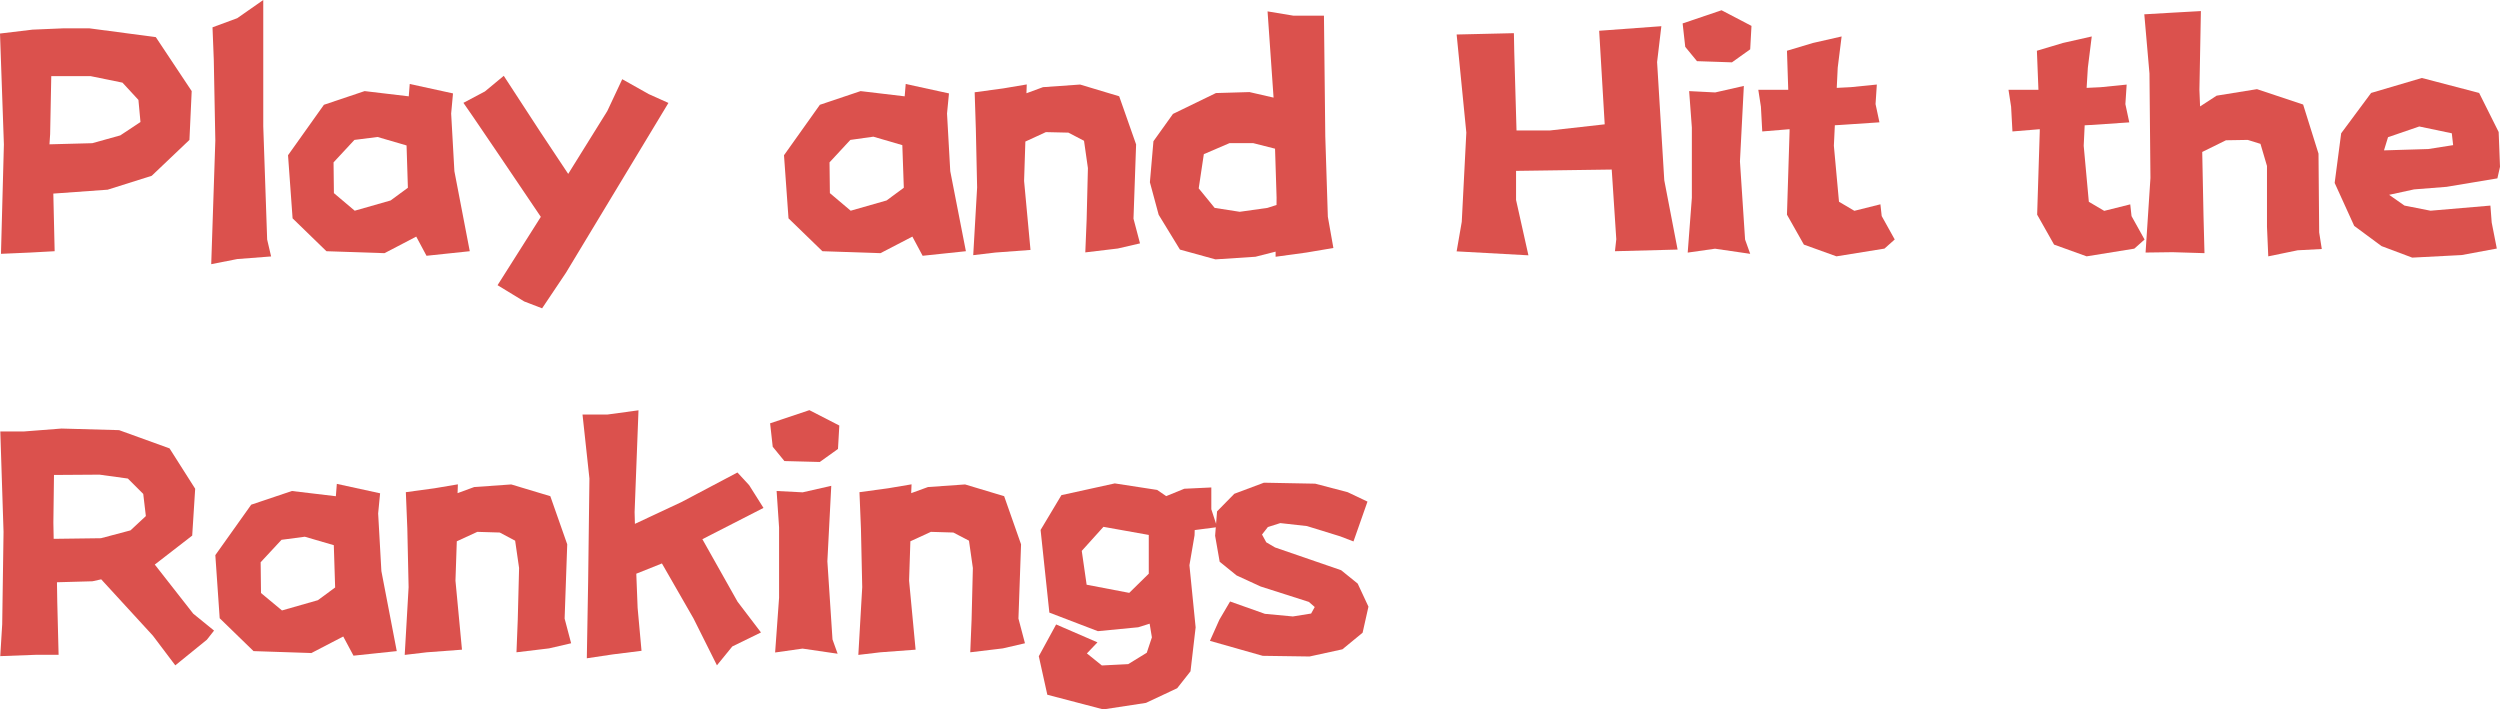
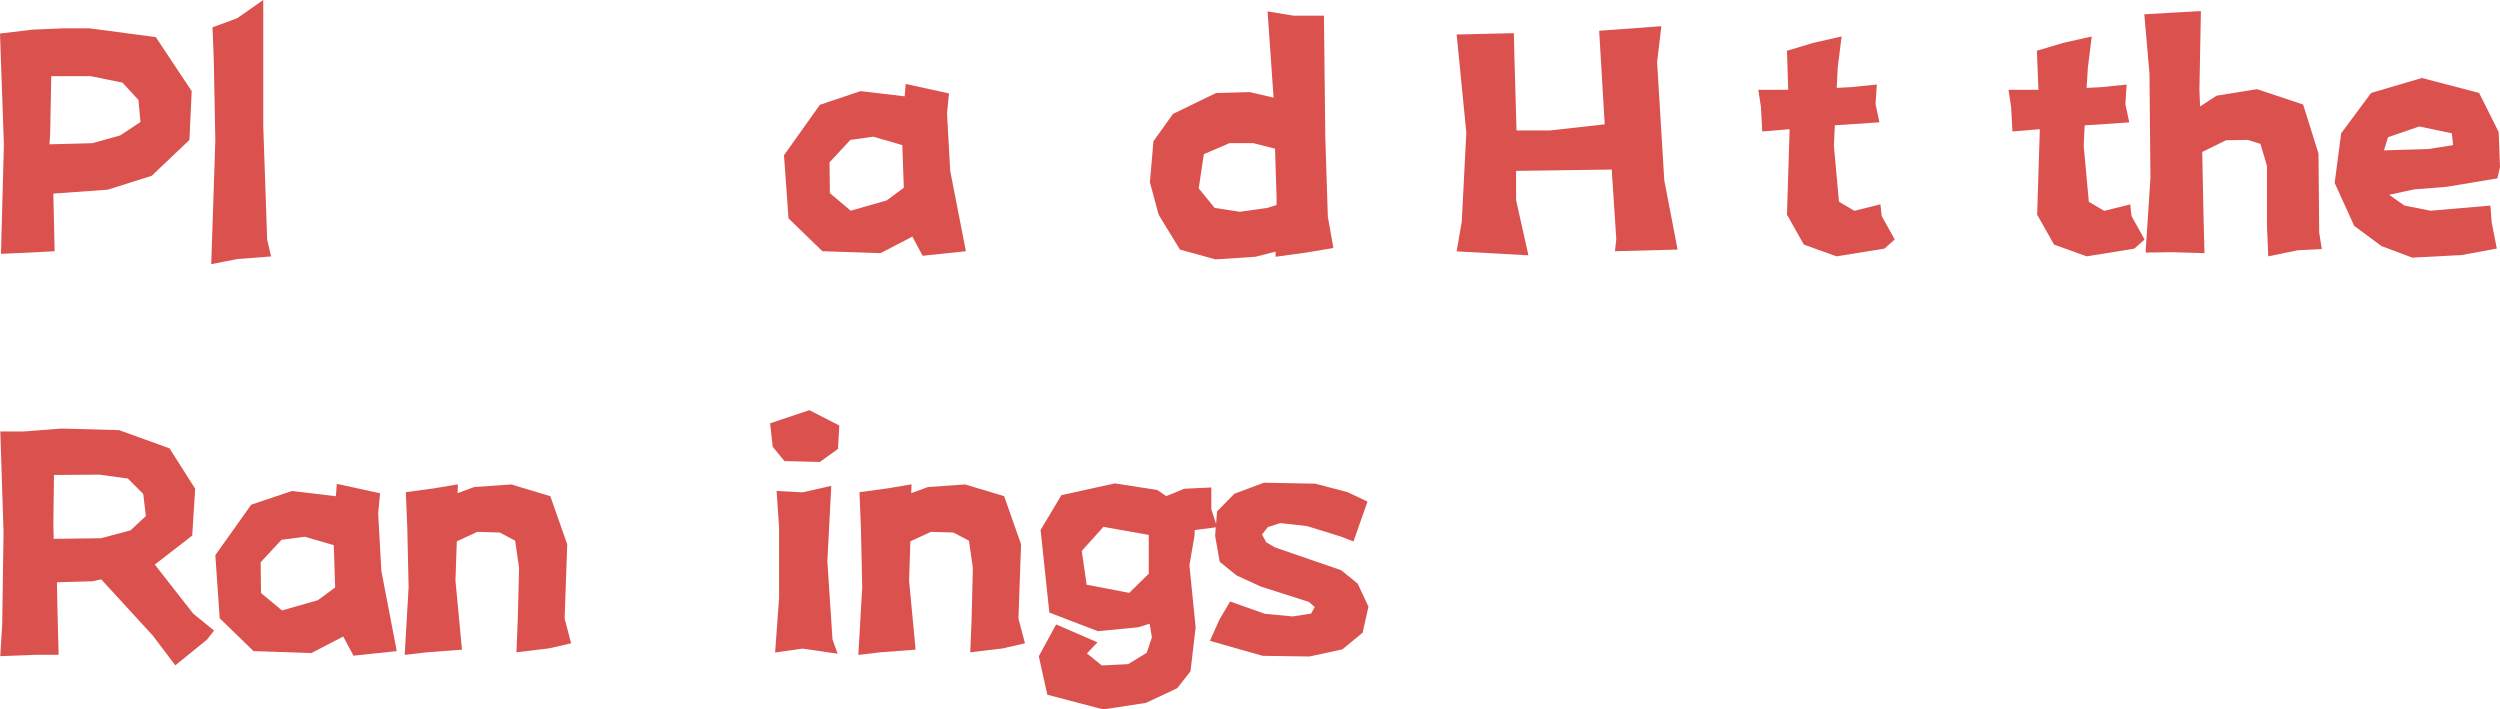
<svg xmlns="http://www.w3.org/2000/svg" viewBox="0 0 487.63 138.37">
  <defs>
    <style>.cls-1{fill:#db514d;}</style>
  </defs>
  <title>资源 37</title>
  <g id="图层_2" data-name="图层 2">
    <g id="图层_1-2" data-name="图层 1">
      <path class="cls-1" d="M0,6.54l6.35-.76,6.15-.26h4.89l13,1.72,7,10.53-.44,9.52-7.36,7L21,37l-10.6.76L10.66,49l-4.76.26-5.71.25L.76,28.18ZM9.78,26.15l-.13,2L18,27.93l5.46-1.52,3.94-2.61L27,19.49l-3.11-3.37-6.22-1.27H10Z" />
      <path class="cls-1" d="M41.45,5.33l4.82-1.78L51.35,0V24.63l.76,22.09.77,3.3-6.61.51-5.07,1L42,27.42,41.7,11.68Z" />
-       <path class="cls-1" d="M79.73,18.79l.19-2.41,8.44,1.84L88,22.15l.63,11.24,3,15.61-8.44.89-2-3.74L75,49.38,63.67,49l-6.6-6.41-.89-12.31,7-9.84,7.94-2.67Zm-10.6,8.5-4.07,4.38.07,6,4.06,3.43,7-2,3.37-2.48-.26-8.25-5.65-1.65Z" />
-       <path class="cls-1" d="M90.39,20.06l4.19-2.22,3.68-3.05,7.17,11,5.4,8.13,7.62-12.25,2.92-6.22,5.2,2.92,3.81,1.71-20,33.14-4.64,6.92-3.49-1.34-5.2-3.17,8.44-13.33L97.37,30.28l-5-7.36Z" />
      <path class="cls-1" d="M176.46,18.79l.2-2.41,8.44,1.84-.38,3.93.63,11.24L188.4,49l-8.44.89-2-3.74-6.22,3.23L160.41,49l-6.61-6.41-.88-12.31,7-9.84,7.94-2.67Zm-10.6,8.5-4.06,4.38.07,6,4.06,3.43,7-2,3.36-2.48L176,28.31l-5.65-1.65Z" />
-       <path class="cls-1" d="M190.11,18l5.59-.76,4.57-.77-.06,1.72L203.44,17l7.24-.51,7.62,2.29,3.3,9.39-.51,14.48,1.27,4.82-4.32,1-6.35.76.26-6.35.25-10.09-.76-5.33-3.05-1.59L204,25.77l-4,1.84-.25,7.68L201,48.75l-6.86.51-4.31.51.76-13.21-.25-11.42Z" />
      <path class="cls-1" d="M247.24,2.22l5,.83h6l.26,23.55.5,15.68,1.08,6.09-5.27.89-6,.82v-1l-3.93,1-7.81.51-6.92-1.91L226,41.89l-1.71-6.34.69-8,3.81-5.33,8.38-4.07,6.54-.19,4.7,1.08ZM249,38.53,248.7,29l-4.25-1.08h-4.64l-5,2.15-1,6.67,3.11,3.81,4.89.76,5.4-.76,1.78-.57Z" />
      <path class="cls-1" d="M284.12,6.73l11.17-.26.07,3.69.44,15.29h6.48L313,24.25,311.92,6l12.13-.89-.83,7,1.4,23.05,2.6,13.52L315,49l.26-2.34-.89-13.59-18.66.26V39l2.41,10.8-14-.77,1-5.77.89-17.4Z" />
-       <path class="cls-1" d="M331,11.93l-2.29-2.79-.51-4.57L335.79,2l5.84,3.05-.25,4.57-3.56,2.54Zm-1.53,5.84,5.08.26,5.59-1.27-.76,14.72,1,15.24,1,2.79-6.86-1-5.33.76L330,38.59V24.88Z" />
      <path class="cls-1" d="M359.21,7.11l-.76,6.09-.19,3.94L361,17l5.08-.51-.25,3.81.76,3.56-7.62.51-1.08.06-.19,4,1,10.92,3,1.77,5.08-1.27.25,2.29,2.54,4.57-2,1.78L358.2,50l-6.35-2.29-3.3-5.84.51-16.25V25.2l-5.33.44-.26-4.82-.51-3.3h5.84l-.25-7.62,5.08-1.52Z" />
      <path class="cls-1" d="M408,7.11l-.76,6.09L407,17.14l2.73-.13,5.08-.51-.25,3.81.76,3.56-7.62.51-1.08.06-.19,4,1,10.92,3,1.77,5.08-1.27.25,2.29,2.54,4.57-2,1.78L407,50l-6.35-2.29-3.3-5.84.51-16.25V25.2l-5.33.44-.26-4.82-.51-3.3h5.84L397.3,9.9l5.08-1.52Z" />
      <path class="cls-1" d="M418.25,2.79l5.33-.31,5.71-.32L429,17.52l.13,3.24,3.23-2.1,7.87-1.27,9,3,3,9.58.13,15.36.51,3.24-4.7.25L442.43,50l-.25-5.78V32.37l-1.27-4.31-2.48-.77-4.25.07-4.63,2.28.25,12.51.19,7.23-6.22-.19-5.27.07.95-14.54-.19-20.37Z" />
      <path class="cls-1" d="M487.12,34.79l-9.9,1.65-6.35.5L466,38l3,2.1,5.08,1,11.68-1,.25,3.3,1,5.08-6.86,1.27-9.64.5L464.52,48l-5.33-3.94-3.81-8.38L456.65,26l5.84-7.87,9.9-2.92,11.17,2.92,3.81,7.62.26,6.79Zm-8.63-6.48L478.23,26l-6.35-1.33-6.09,2.09L465,29.33l8.63-.26Z" />
      <path class="cls-1" d="M.06,84.16H4.63L12,83.59l11.23.31,9.84,3.56,5,7.87-.58,9.14-7.3,5.65,7.5,9.58,4.06,3.3-1.4,1.78-6.16,5L29.83,124,19.74,113l-1.71.38-6.92.19.06,3.87.26,10.28H7.05l-7,.26.38-6.22.26-18Zm10.35,17.77.06,3.17,9.21-.12,5.77-1.53,3-2.79-.51-4.32-3-3-5.53-.76-8.88.06Z" />
      <path class="cls-1" d="M65.51,96.79l.19-2.41,8.44,1.84-.38,3.93.63,11.24,3,15.61-8.44.89-2-3.74-6.22,3.23L49.45,127l-6.6-6.41L42,108.28l7-9.84,7.94-2.67Zm-10.6,8.5-4.07,4.38.07,6L55,119.07l7-2,3.37-2.48-.26-8.25-5.65-1.65Z" />
      <path class="cls-1" d="M79.16,96l5.58-.76,4.57-.77-.06,1.72L92.49,95l7.23-.51,7.62,2.29,3.3,9.39-.51,14.48,1.27,4.82-4.32,1-6.34.76.25-6.35.26-10.09-.77-5.33-3-1.59-4.38-.13-4,1.84-.26,7.68,1.27,13.46-6.85.51-4.32.51.76-13.21-.25-11.42Z" />
-       <path class="cls-1" d="M113.62,80.86h4.83l6.09-.83-.76,19.87.06,2.28,9.08-4.25,10.92-5.77,2.28,2.47,2.8,4.44L137,105.17l6.86,12.19,4.57,6-5.59,2.73-3,3.68-4.57-9.14-6.16-10.73-5,2,.26,6.67.76,8.37-5.59.7-5.08.76.26-15,.25-20.06Z" />
      <path class="cls-1" d="M153,89.93l-2.28-2.79-.51-4.57L157.87,80l5.84,3-.26,4.57-3.55,2.54Zm-1.52,5.84,5.08.26,5.58-1.27-.76,14.72,1,15.24,1,2.79-6.85-1-5.34.76.77-10.67V102.88Z" />
      <path class="cls-1" d="M167.64,96l5.59-.76,4.57-.77-.07,1.72L181,95l7.24-.51,7.62,2.29,3.3,9.39-.51,14.48,1.27,4.82-4.32,1-6.35.76.26-6.35.25-10.09-.76-5.33-3.05-1.59-4.38-.13-4,1.84-.25,7.68,1.27,13.46-6.86.51-4.31.51.76-13.21-.25-11.42Z" />
      <path class="cls-1" d="M233,104.41l-1,5.84,1.21,12.12-1,8.57-2.6,3.3-6.09,2.86-8.32,1.27-10.92-2.86L202.62,128,206,121.8l8.06,3.49L212,127.45l2.92,2.35,5.14-.26,3.62-2.22,1-3-.44-2.67-2.23.7-7.87.76-9.46-3.62-1.71-16.12,4.06-6.79,10.41-2.29,8.26,1.27,1.77,1.21L231,95.33l5.27-.25v4.25l1.14,3.49-4.38.57Zm-17.77-1.65L211,107.45l.95,6.6,8.31,1.59,3.81-3.74v-7.56Z" />
      <path class="cls-1" d="M262.86,96l3.87,1.84L264,105.61l-2.6-1-6.48-2-5.2-.58-2.42.77-1.14,1.46.83,1.52,1.71,1,12.89,4.44,3.23,2.61,2.1,4.5-1.14,5.08-3.94,3.24-6.41,1.4-9.14-.13L236,125l1.84-4.12,2.09-3.56,6.79,2.41,5.46.51,3.56-.57.7-1.27-1.15-1-9.39-3-4.7-2.16-3.3-2.67-.89-5.07.38-4.76,3.37-3.43,5.77-2.16,10,.19Z" />
    </g>
  </g>
</svg>